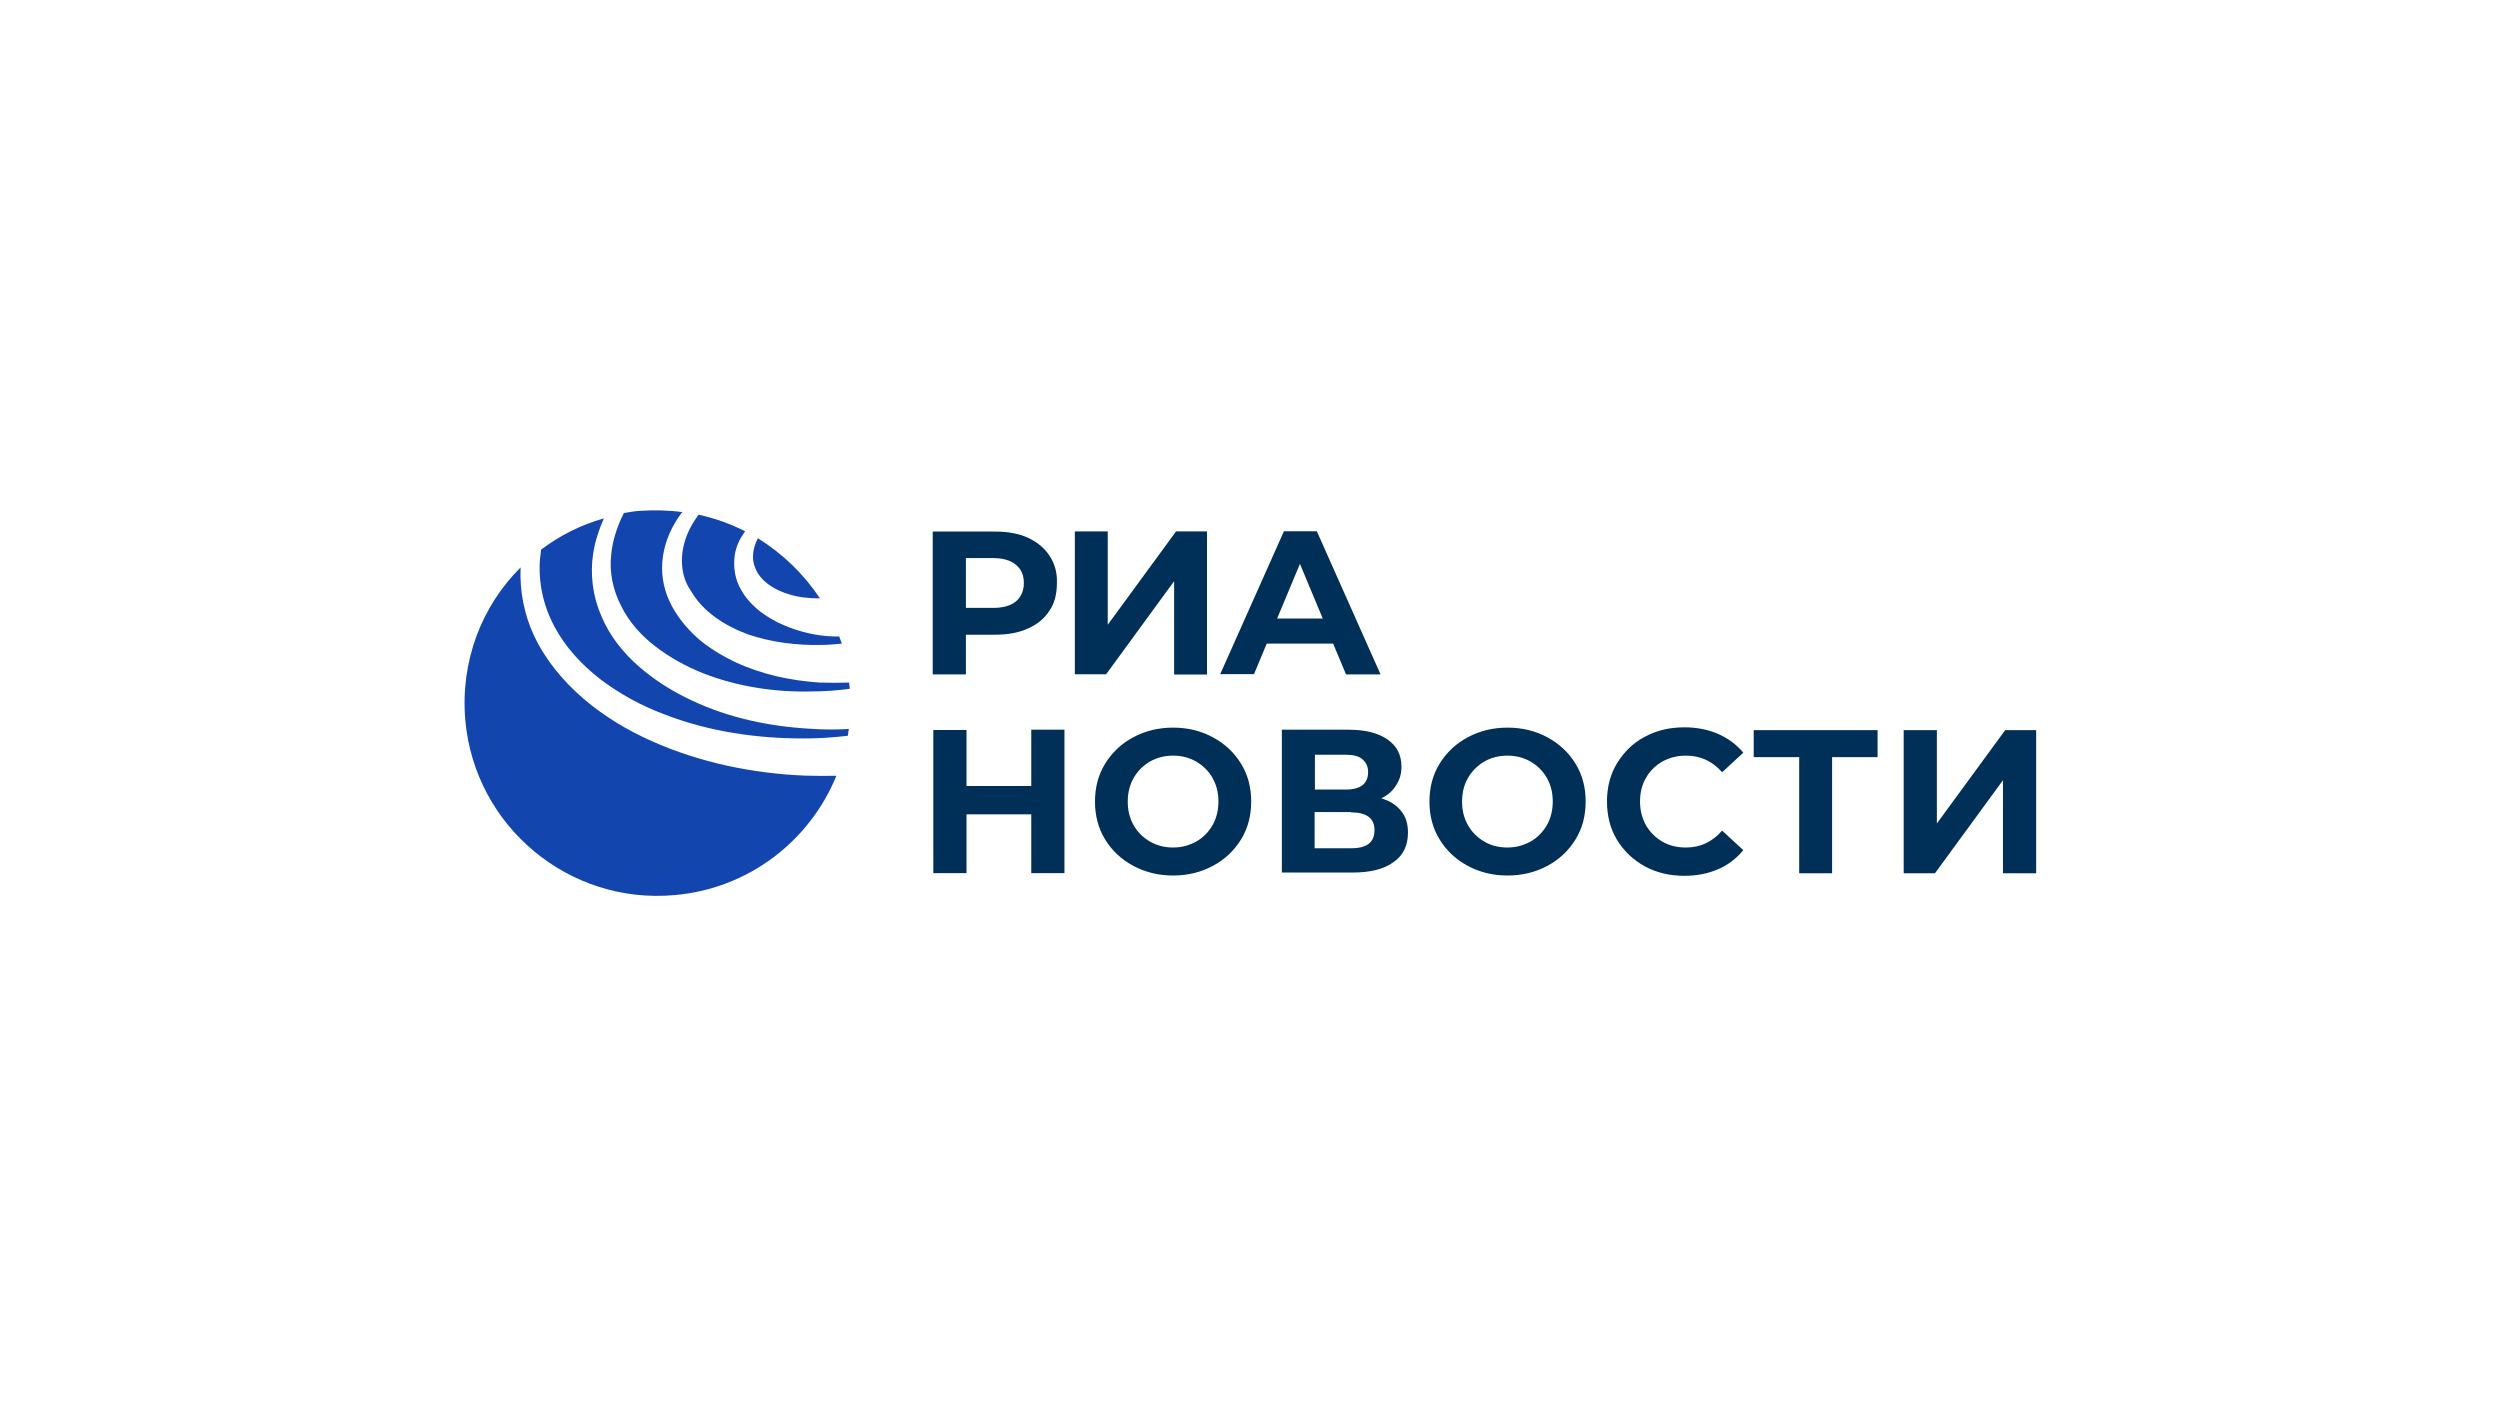
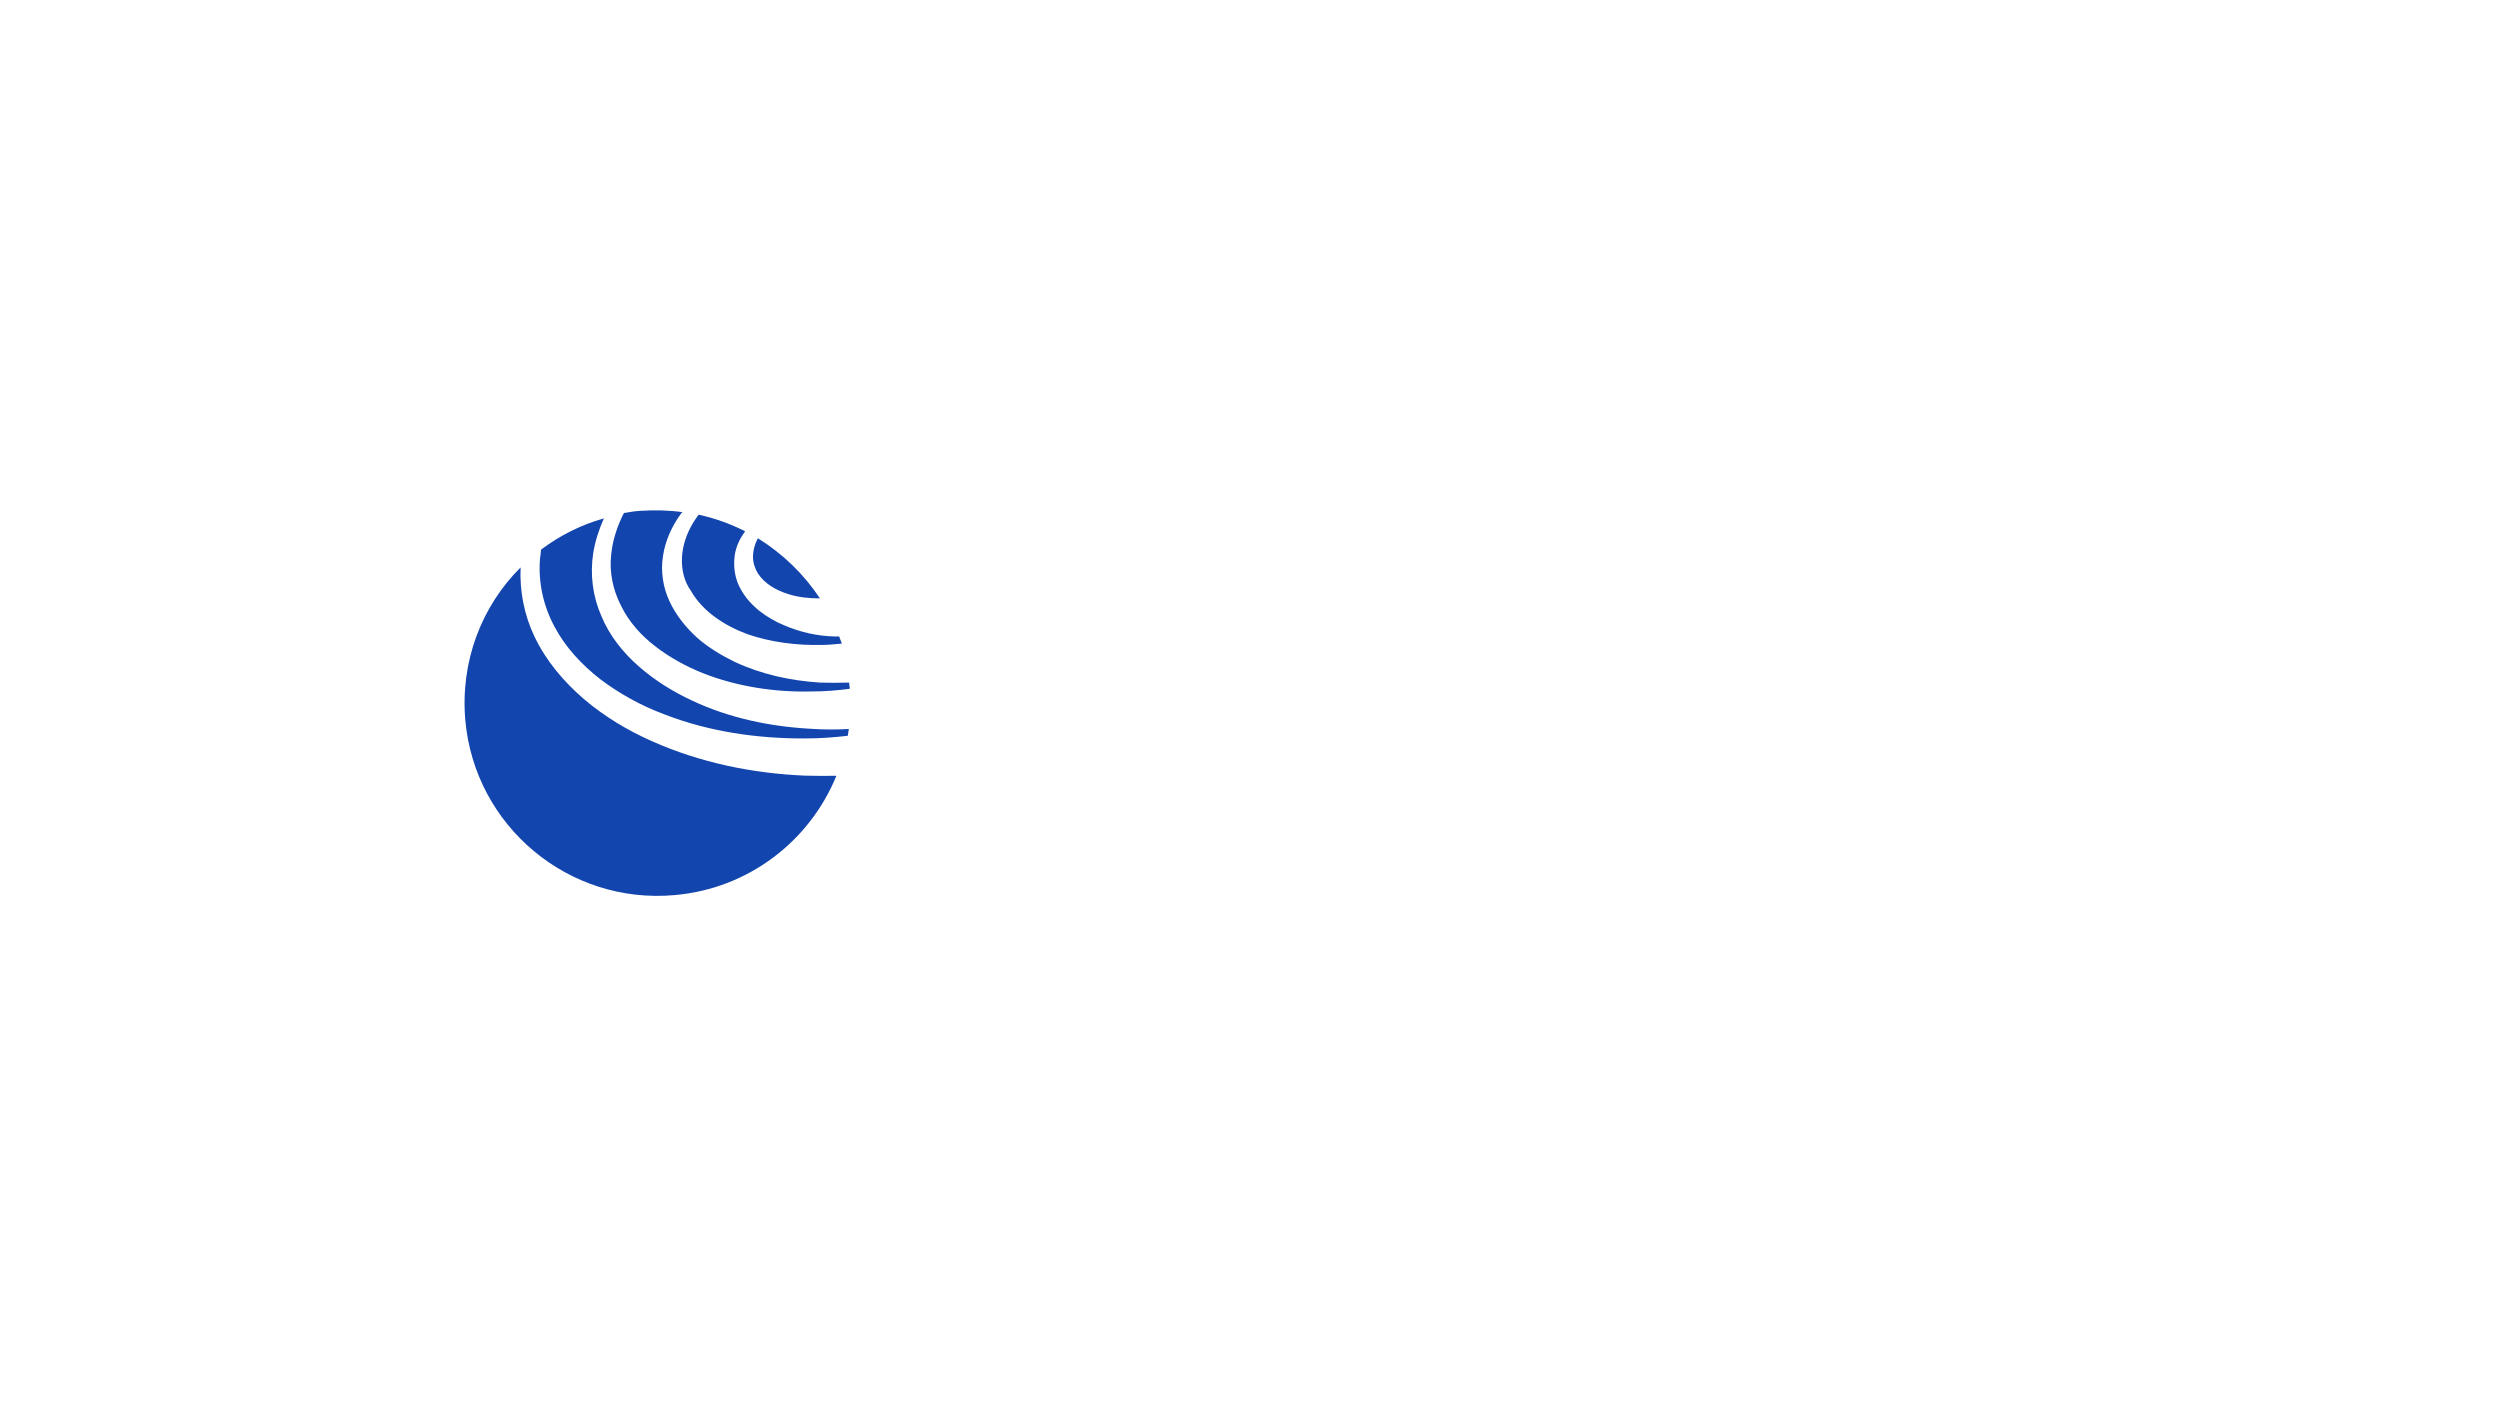
<svg xmlns="http://www.w3.org/2000/svg" version="1.1" id="_Слой_1" x="0px" y="0px" viewBox="0 0 1687 949" style="enable-background:new 0 0 1687 949;" xml:space="preserve">
  <style type="text/css">
	.st0{fill-rule:evenodd;clip-rule:evenodd;fill:#003057;}
	.st1{fill:#1345AE;}
</style>
-   <path class="st0" d="M708.2,375c-3.5-5.3-8.3-9.2-14.5-12.1c-6.4-2.9-13.6-4.2-22.4-4.2h-41.9v96.4h22.4v-26.8h19.5  c8.8,0,16-1.3,22.4-4.2s11.2-6.8,14.5-12.1c3.5-5,5-11.4,5-18.4C713.5,386.4,711.7,380.3,708.2,375z M690.9,393.5  c0,5.3-2,9.4-5.3,12.3c-3.5,2.9-8.6,4.4-15.4,4.4h-18.4v-33.6H670c6.8,0,11.9,1.5,15.4,4.4C689.1,384,690.9,388,690.9,393.5z   M747.5,358.6h-22.2v96.4h21.1l45.9-62.8v63h22.2v-96.6h-20.9l-46.1,63V358.6z M899.6,434.3h-44.8l-8.6,20.6h-22.8l43-96.4h22.2  l43,96.6h-23.3L899.6,434.3z M892.6,417.4l-15.4-36.9l-15.4,36.9H892.6z M718.3,589v-96.6h-22.4v38h-43.7v-37.8h-22.4v96.6h22.4  v-39.7h43.7v39.7h22.4V589z M764.6,584.2c-8.1-4.4-14.3-10.3-18.9-17.8c-4.6-7.5-6.8-16-6.8-25.5s2.2-18,6.8-25.5  c4.6-7.5,11-13.6,18.9-17.8c8.1-4.4,17.1-6.6,27-6.6c9.9,0,18.9,2.2,27,6.6s14.3,10.3,18.9,17.8c4.6,7.5,6.8,16,6.8,25.5  s-2.2,18-6.8,25.5c-4.6,7.5-11,13.6-18.9,17.8c-8.1,4.4-17.1,6.6-27,6.6C781.8,590.8,772.8,588.6,764.6,584.2z M807.2,567.9  c4.6-2.6,8.3-6.4,11-11c2.6-4.6,4-9.9,4-16s-1.3-11.2-4-16c-2.6-4.6-6.4-8.3-11-11c-4.6-2.6-9.7-4-15.6-4c-5.5,0-11,1.3-15.6,4  c-4.6,2.6-8.3,6.4-11,11c-2.6,4.6-4,9.9-4,16s1.3,11.2,4,16c2.6,4.6,6.4,8.3,11,11c4.6,2.6,9.7,4,15.6,4  C797.6,571.9,802.6,570.4,807.2,567.9z M950.1,561.8c0-5.9-1.5-10.8-4.6-14.5c-3.1-4-7.5-6.8-13.4-8.6c4.2-2,7.5-4.8,9.9-8.6  c2.4-3.7,3.7-7.7,3.7-12.7c0-8.1-3.1-14-9.4-18.4s-15.1-6.6-26.3-6.6h-45v96.4h47.6c11.9,0,21.1-2.2,27.7-7  C947,577.2,950.1,570.4,950.1,561.8z M908.4,532.8h-20.9h-0.2v-23.5h20.9c4.8,0,8.6,0.9,11,2.9c2.6,2.2,4,5,4,8.8  c0,4-1.3,6.8-3.7,8.8C917,531.7,913.2,532.8,908.4,532.8z M911.7,548.2c10.5,0,15.8,4,15.8,11.9c0,8.3-5,12.3-15.8,12.3h-24.6V548  h24.6V548.2z M990.3,584.2c-8.1-4.4-14.3-10.3-18.9-17.8c-4.6-7.5-6.8-16-6.8-25.5s2.2-18,6.8-25.5c4.6-7.5,11-13.6,18.9-17.8  c8.1-4.4,17.1-6.6,27-6.6s18.9,2.2,27,6.6c8.1,4.4,14.3,10.3,18.9,17.8c4.6,7.5,6.8,16,6.8,25.5s-2.2,18-6.8,25.5  c-4.6,7.5-11,13.6-18.9,17.8c-8.1,4.4-17.1,6.6-27,6.6S998.4,588.6,990.3,584.2z M1032.8,567.9c4.6-2.6,8.3-6.4,11-11  c2.6-4.6,4-9.9,4-16s-1.3-11.2-4-16c-2.6-4.6-6.4-8.3-11-11c-4.6-2.6-9.7-4-15.6-4c-5.5,0-11,1.3-15.6,4s-8.3,6.4-11,11  c-2.6,4.6-4,9.9-4,16s1.3,11.2,4,16c2.6,4.6,6.4,8.3,11,11s9.7,4,15.6,4C1023.2,571.9,1028.2,570.4,1032.8,567.9z M1091.2,566.8  c4.6,7.5,10.8,13.4,18.7,17.8c7.7,4.2,16.7,6.4,26.6,6.4c8.6,0,16-1.5,22.8-4.4c6.8-2.9,12.3-7.2,17.1-12.9l-14.3-13.2  c-6.6,7.5-14.5,11.4-24.4,11.4c-6.1,0-11.4-1.3-16-4s-8.3-6.4-11-11c-2.6-4.8-4-9.9-4-16s1.3-11.4,4-16c2.6-4.6,6.4-8.3,11-11  c4.8-2.6,9.9-4,16-4c9.7,0,17.8,3.7,24.4,11.2l14.3-13.2c-4.6-5.5-10.3-9.7-17.1-12.7c-6.8-2.9-14.3-4.4-22.6-4.4  c-9.9,0-18.7,2-26.8,6.4c-8.1,4.2-14,10.3-18.7,17.8c-4.6,7.5-6.8,16.2-6.8,25.7C1084.4,550.6,1086.6,559.2,1091.2,566.8z   M1267.2,510.9h-30.9v78.4h-22.2v-78.4h-30.7v-18.2h83.6v18.2H1267.2z M1306.8,492.7h-22.2v96.6h21.1l45.9-62.8v62.8h22.4v-96.6  h-20.9l-46.1,63v-63H1306.8z" />
  <path class="st1" d="M460.2,376.1c0.4-7.9,3.1-16,7.5-23.3c1.3-2,2.4-3.7,3.7-5.5c11,2.4,21.3,6.1,31.4,11.2  c-3.3,4.6-6.1,9.9-7,16.2c-0.9,6.4-0.2,13.2,2.2,19.1c2.6,6.1,6.6,11.4,11.2,15.6c4.6,4.4,9.7,7.5,15.4,10.5  c11,5.3,22.6,8.6,34.5,9.4c2.4,0.2,4.8,0.2,7.2,0.2c0.4,1.5,1.3,3.1,1.8,4.8c-4.6,0.4-9,0.9-13.6,0.9c-16.9,0.4-34.2-1.8-50-7.2  c-15.8-5.9-30.3-15.4-38.2-29.2C461.5,392.1,459.8,384,460.2,376.1z M547.4,491.8c-27.7-1.5-55.3-7.2-80.5-19.1  c-12.7-5.9-24.8-13.4-35.6-22.8s-20-20.9-25.5-34.2c-5.9-13.4-7.7-28.3-5.5-42.4c1.3-8.3,4-16.2,7.2-23.5  c-15.6,4.4-29.8,11.6-42.4,21.1c-0.2,2-0.4,4.2-0.7,6.1c-1.3,15.8,2.2,31.8,9.7,45.7c7.2,13.8,18.4,25.9,31.2,35.8  c12.9,9.7,27.2,17.6,42.4,23.3c30.3,11.9,63.4,16.7,96.1,16.5c9.4,0,18.9-0.7,28.3-1.8c0.2-1.5,0.4-2.9,0.7-4.6  C564.5,492.4,555.9,492.4,547.4,491.8z M442.4,436.3c9.7,7.5,20.6,13.4,32,18c23,9,48.3,12.9,73.3,12.3c8.8,0,17.3-0.7,25.7-1.8  c0-0.7,0-1.5-0.2-2c0-0.7-0.2-1.5-0.2-2.2c-6.6,0.2-13.2,0.2-19.8,0c-19.8-1.3-39.3-5.5-57.5-14c-9-4.4-17.8-9.7-25.2-16.2  c-7.5-6.8-14.3-15.1-18.7-24.6c-4.4-9.4-6.1-20.4-4.4-30.7c1.5-10.1,5.9-19.8,11.6-27.7c0.4-0.7,0.9-1.3,1.5-1.8  c-9.2-1.3-18.7-1.5-28.3-0.9c-4,0.2-7.5,0.9-11.2,1.5c-4.6,9-7.7,18.7-8.6,28.3c-1.3,11.9,1.3,23.9,6.8,34.5  C424.5,419.8,432.8,429,442.4,436.3z M543.2,523.4c-35.6-1.5-70.9-8.8-103.4-23.3c-16.2-7.2-31.8-16.5-45.7-28.3  c-13.8-11.9-25.7-25.9-33.6-42.6c-6.8-14.3-9.9-30.5-9.2-46.3c-26.3,26.1-40.8,63.4-37.3,103.2c6.4,71.5,69.8,124.4,141.3,117.9  c50.3-4.4,91.3-36.9,109.1-80.5C557.2,523.6,550.2,523.6,543.2,523.4z M511.4,363.2C511.4,363.2,511.4,363.4,511.4,363.2  c-2.2,4.2-3.3,8.6-3.3,12.5s1.3,7.9,3.3,11.2c4.4,6.8,12.1,11.4,20.6,14c6.8,2.2,14,2.9,21.3,2.9  C542.5,387.5,528.3,373.7,511.4,363.2z" />
</svg>